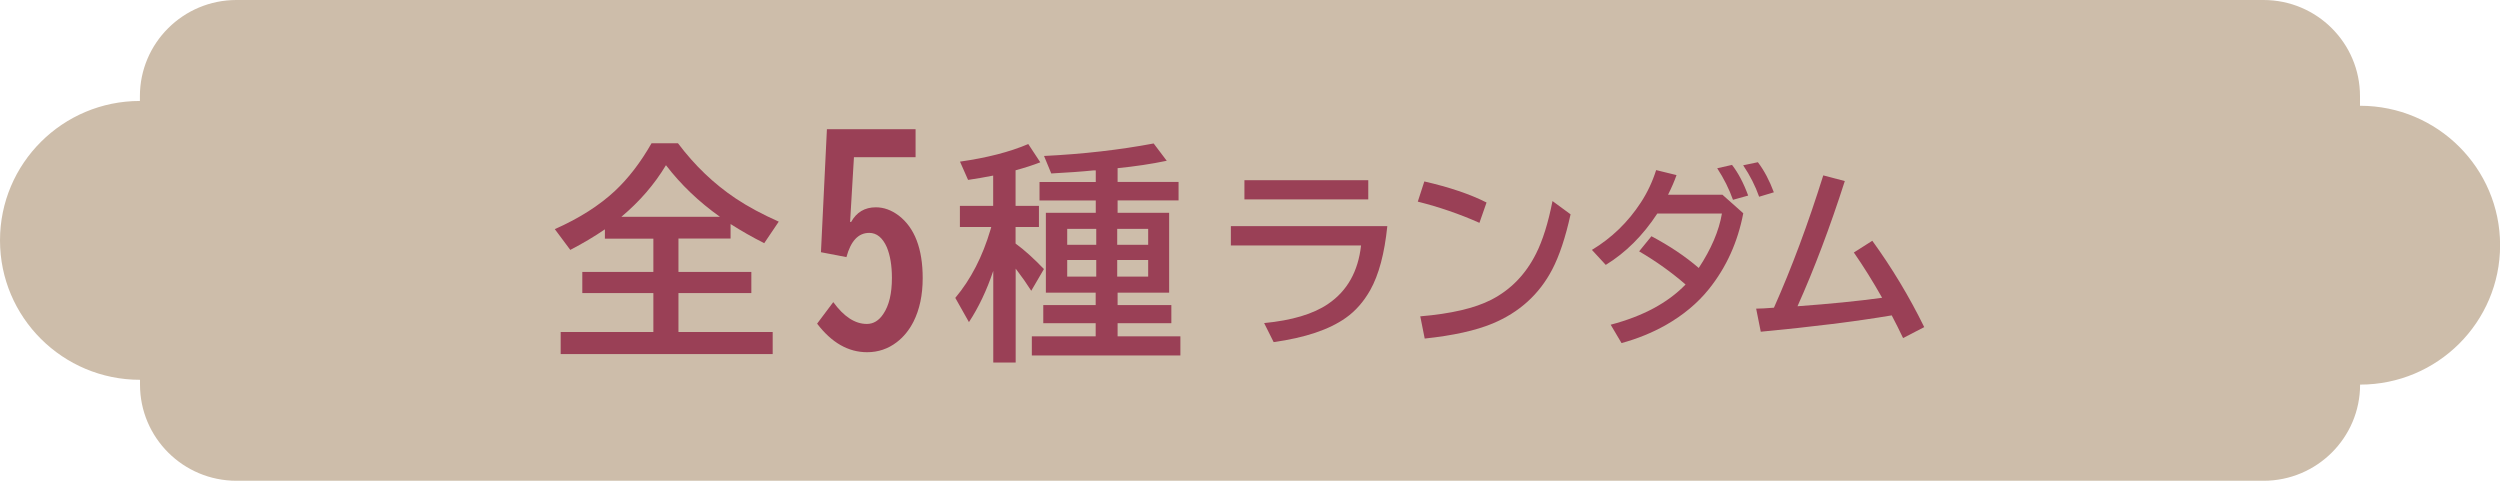
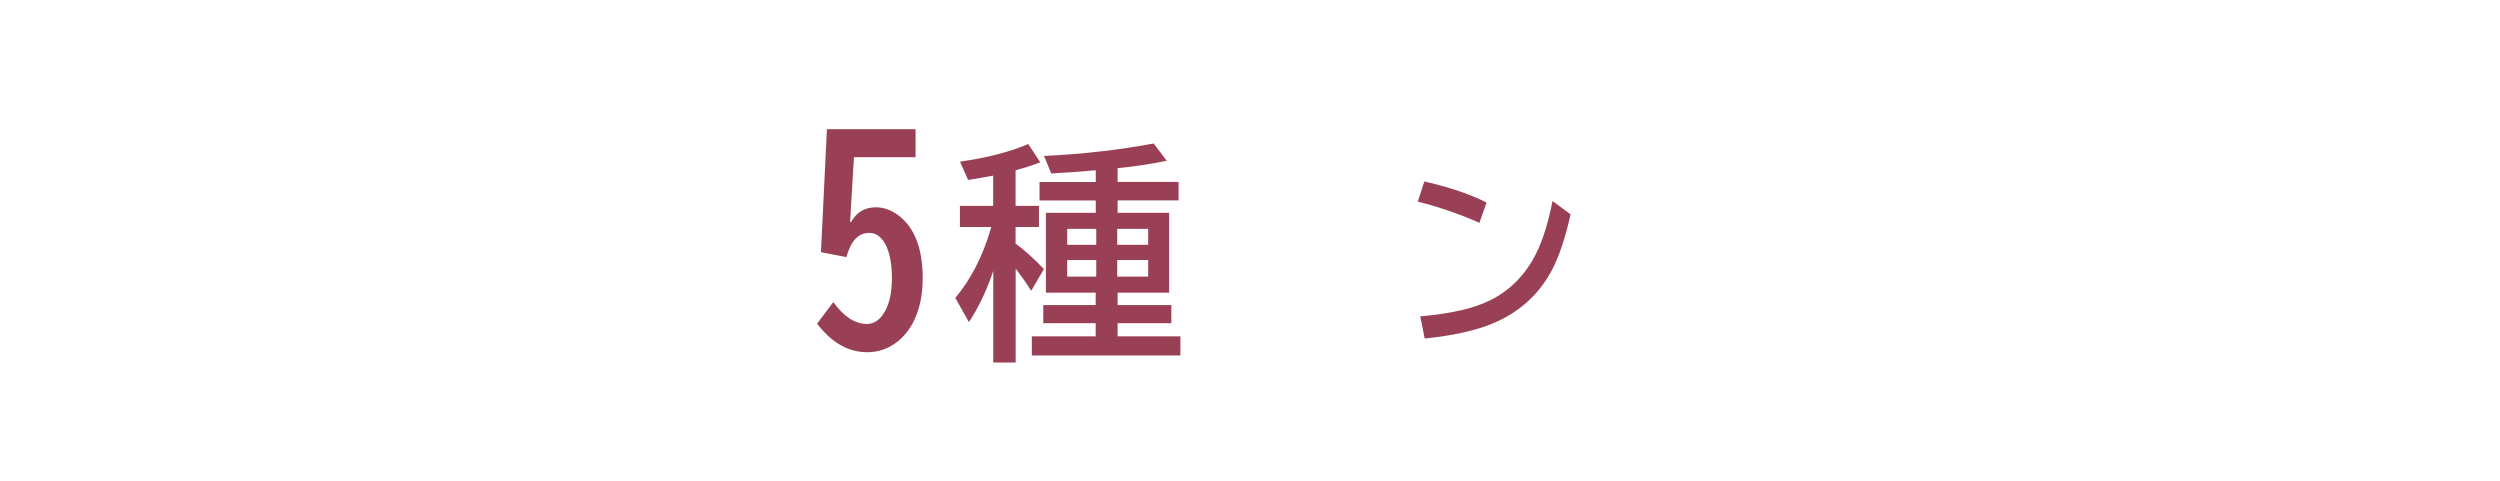
<svg xmlns="http://www.w3.org/2000/svg" id="_レイヤー_2" data-name="レイヤー 2" viewBox="0 0 260 50">
  <defs>
    <style>
      .cls-1 {
        fill: #9a4056;
      }

      .cls-2 {
        fill: #cdbdaa;
      }
    </style>
  </defs>
  <g id="_レイヤー_1-2" data-name="レイヤー 1">
    <g>
-       <path class="cls-2" d="M245.44,11v-1c0-5.52-4.49-10-10.04-10H24.59c-5.54,0-10.04,4.48-10.04,10v.5C6.52,10.5,0,16.99,0,25s6.52,14.5,14.56,14.5v.5c0,5.52,4.49,10,10.04,10h210.81c5.54,0,10.04-4.48,10.04-10h0c8.04,0,14.56-6.49,14.56-14.5s-6.52-14.5-14.56-14.5Z" />
      <g>
-         <path class="cls-1" d="M70.56,24.82v3.46h7.58v2.2h-7.58v4.05h9.8v2.29h-22.05v-2.29h9.64v-4.05h-7.39v-2.2h7.39v-3.46h-5.04v-.97c-1.11.76-2.31,1.47-3.6,2.14l-1.61-2.16c2.55-1.13,4.63-2.46,6.25-3.97,1.4-1.31,2.67-2.96,3.81-4.96h2.75c1.73,2.3,3.73,4.22,6.02,5.75,1.26.84,2.75,1.64,4.46,2.4l-1.51,2.24c-1.23-.62-2.39-1.28-3.5-1.99v1.51h-5.43ZM74.88,22.55c-2.2-1.56-4.07-3.35-5.62-5.37-1.19,1.98-2.73,3.77-4.64,5.37h10.27Z" />
        <path class="cls-1" d="M86.01,13.44h9.21v2.91h-6.41l-.4,6.73h.11c.56-1.01,1.42-1.52,2.57-1.52.83,0,1.62.29,2.38.86,1.66,1.28,2.49,3.45,2.49,6.51,0,1.75-.32,3.26-.96,4.53-.45.88-1.03,1.59-1.74,2.13-.9.69-1.93,1.04-3.08,1.04-1.96,0-3.69-.99-5.2-2.97l1.68-2.24c1.1,1.51,2.26,2.27,3.49,2.27.68,0,1.25-.34,1.71-1.03.6-.88.9-2.13.9-3.75,0-1.29-.18-2.35-.53-3.2-.44-.99-1.05-1.49-1.83-1.49-1.13,0-1.92.84-2.37,2.52l-2.65-.51.62-12.8Z" />
        <path class="cls-1" d="M103.29,28.2c-.68,2.02-1.52,3.78-2.52,5.3l-1.42-2.52c1.62-1.93,2.84-4.3,3.67-7.12l.07-.25h-3.26v-2.2h3.46v-3.15c-.91.18-1.78.33-2.61.45l-.84-1.9c2.81-.4,5.18-1.01,7.1-1.83l1.25,1.9c-.75.29-1.61.57-2.57.83v3.7h2.43v2.2h-2.43v1.72c.91.66,1.89,1.55,2.95,2.65l-1.32,2.26c-.5-.78-.99-1.48-1.46-2.09l-.16-.21v9.76h-2.33v-9.5ZM113.96,22.14v-1.29h-5.85v-1.92h5.85v-1.21h-.22c-1.27.13-2.73.23-4.41.32l-.75-1.82c4.1-.2,7.9-.64,11.4-1.3l1.36,1.8c-1.62.34-3.32.59-5.11.77v1.43h6.34v1.92h-6.34v1.29h5.36v8.31h-5.36v1.29h5.59v1.88h-5.59v1.37h6.53v1.99h-15.45v-1.99h6.64v-1.37h-5.45v-1.88h5.45v-1.29h-5.18v-8.31h5.18ZM114.01,23.8h-3.02v1.66h3.02v-1.66ZM114.01,27.04h-3.02v1.73h3.02v-1.73ZM116.19,23.8v1.66h3.22v-1.66h-3.22ZM116.19,27.04v1.73h3.22v-1.73h-3.22Z" />
-         <path class="cls-1" d="M128.02,23.52h16.26c-.29,2.84-.88,5.06-1.78,6.66-.68,1.2-1.52,2.16-2.54,2.88-1.72,1.22-4.22,2.06-7.5,2.52l-.99-1.98c2.9-.28,5.11-.94,6.65-1.99,1.99-1.35,3.13-3.38,3.43-6.08h-13.54v-2ZM129.42,18.74h12.88v2h-12.88v-2Z" />
        <path class="cls-1" d="M153.87,23.18c-2.06-.92-4.2-1.65-6.42-2.21l.68-2.1c2.57.59,4.73,1.31,6.47,2.19l-.74,2.12ZM147.7,32.9c3.22-.27,5.69-.85,7.4-1.73,2.02-1.04,3.57-2.64,4.65-4.79.7-1.39,1.27-3.22,1.71-5.47l1.88,1.38c-.53,2.41-1.17,4.32-1.91,5.74-1.35,2.58-3.42,4.46-6.21,5.62-1.76.73-4.11,1.25-7.05,1.56l-.46-2.3Z" />
-         <path class="cls-1" d="M179.12,20.24l2.18,1.94c-.57,2.99-1.76,5.62-3.57,7.88-1.18,1.47-2.68,2.72-4.51,3.76-1.41.79-2.93,1.41-4.58,1.86l-1.13-1.91c3.35-.88,5.94-2.27,7.79-4.18-1.46-1.27-3.07-2.42-4.83-3.45l1.28-1.57c1.89,1,3.53,2.1,4.92,3.3,1.3-1.98,2.11-3.87,2.41-5.66h-6.72c-1.5,2.29-3.29,4.07-5.36,5.34l-1.44-1.56c2.06-1.24,3.76-2.89,5.09-4.93.68-1.04,1.21-2.17,1.59-3.37l2.12.52c-.21.6-.5,1.28-.88,2.04h5.64ZM180.23,20.78c-.4-1.12-.94-2.21-1.64-3.28l1.54-.35c.65.84,1.21,1.9,1.68,3.19l-1.58.44ZM182.95,20.46c-.39-1.11-.94-2.2-1.66-3.27l1.53-.32c.66.87,1.21,1.92,1.66,3.13l-1.53.46Z" />
-         <path class="cls-1" d="M182.63,32.1c.45,0,1.07-.04,1.86-.1,1.86-4.17,3.56-8.75,5.13-13.76l2.24.59c-1.54,4.8-3.18,9.14-4.92,13.02,3.31-.24,6.24-.53,8.8-.88-.96-1.7-1.94-3.27-2.94-4.71l1.92-1.22c2.05,2.83,3.85,5.82,5.4,8.98l-2.2,1.14c-.36-.76-.75-1.54-1.18-2.36-3.8.64-8.34,1.2-13.62,1.7l-.48-2.4Z" />
      </g>
    </g>
  </g>
</svg>